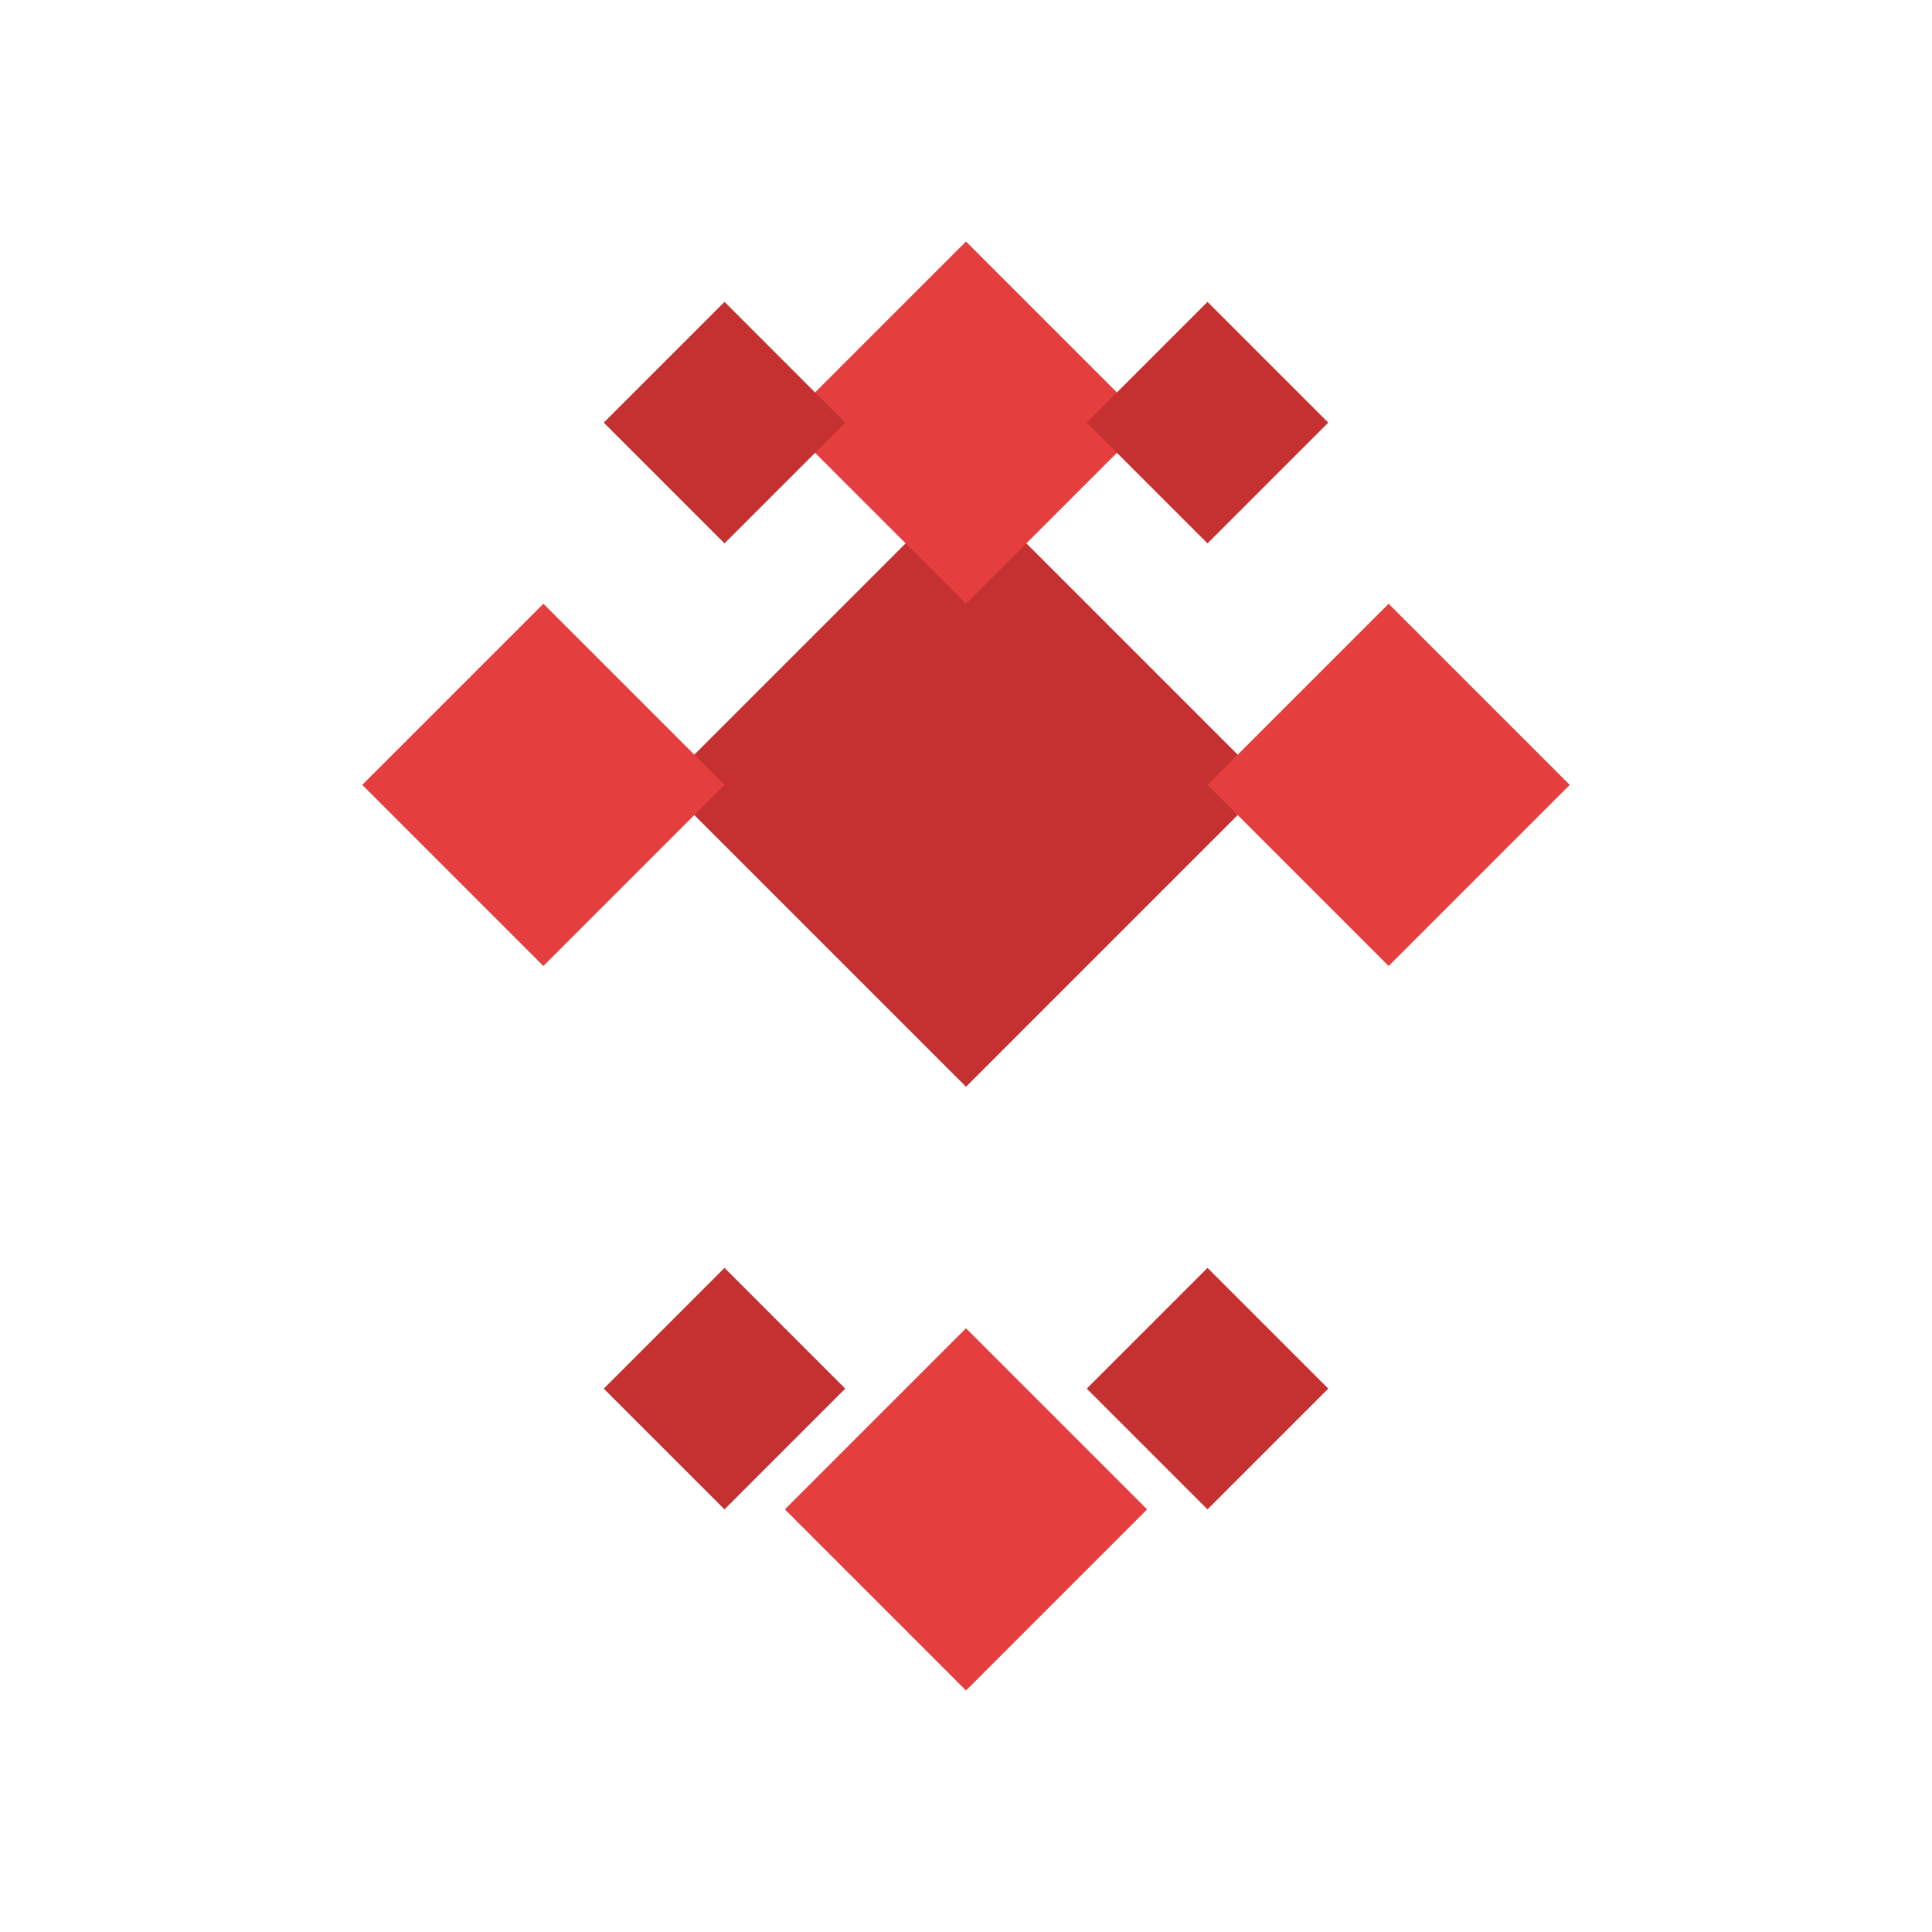
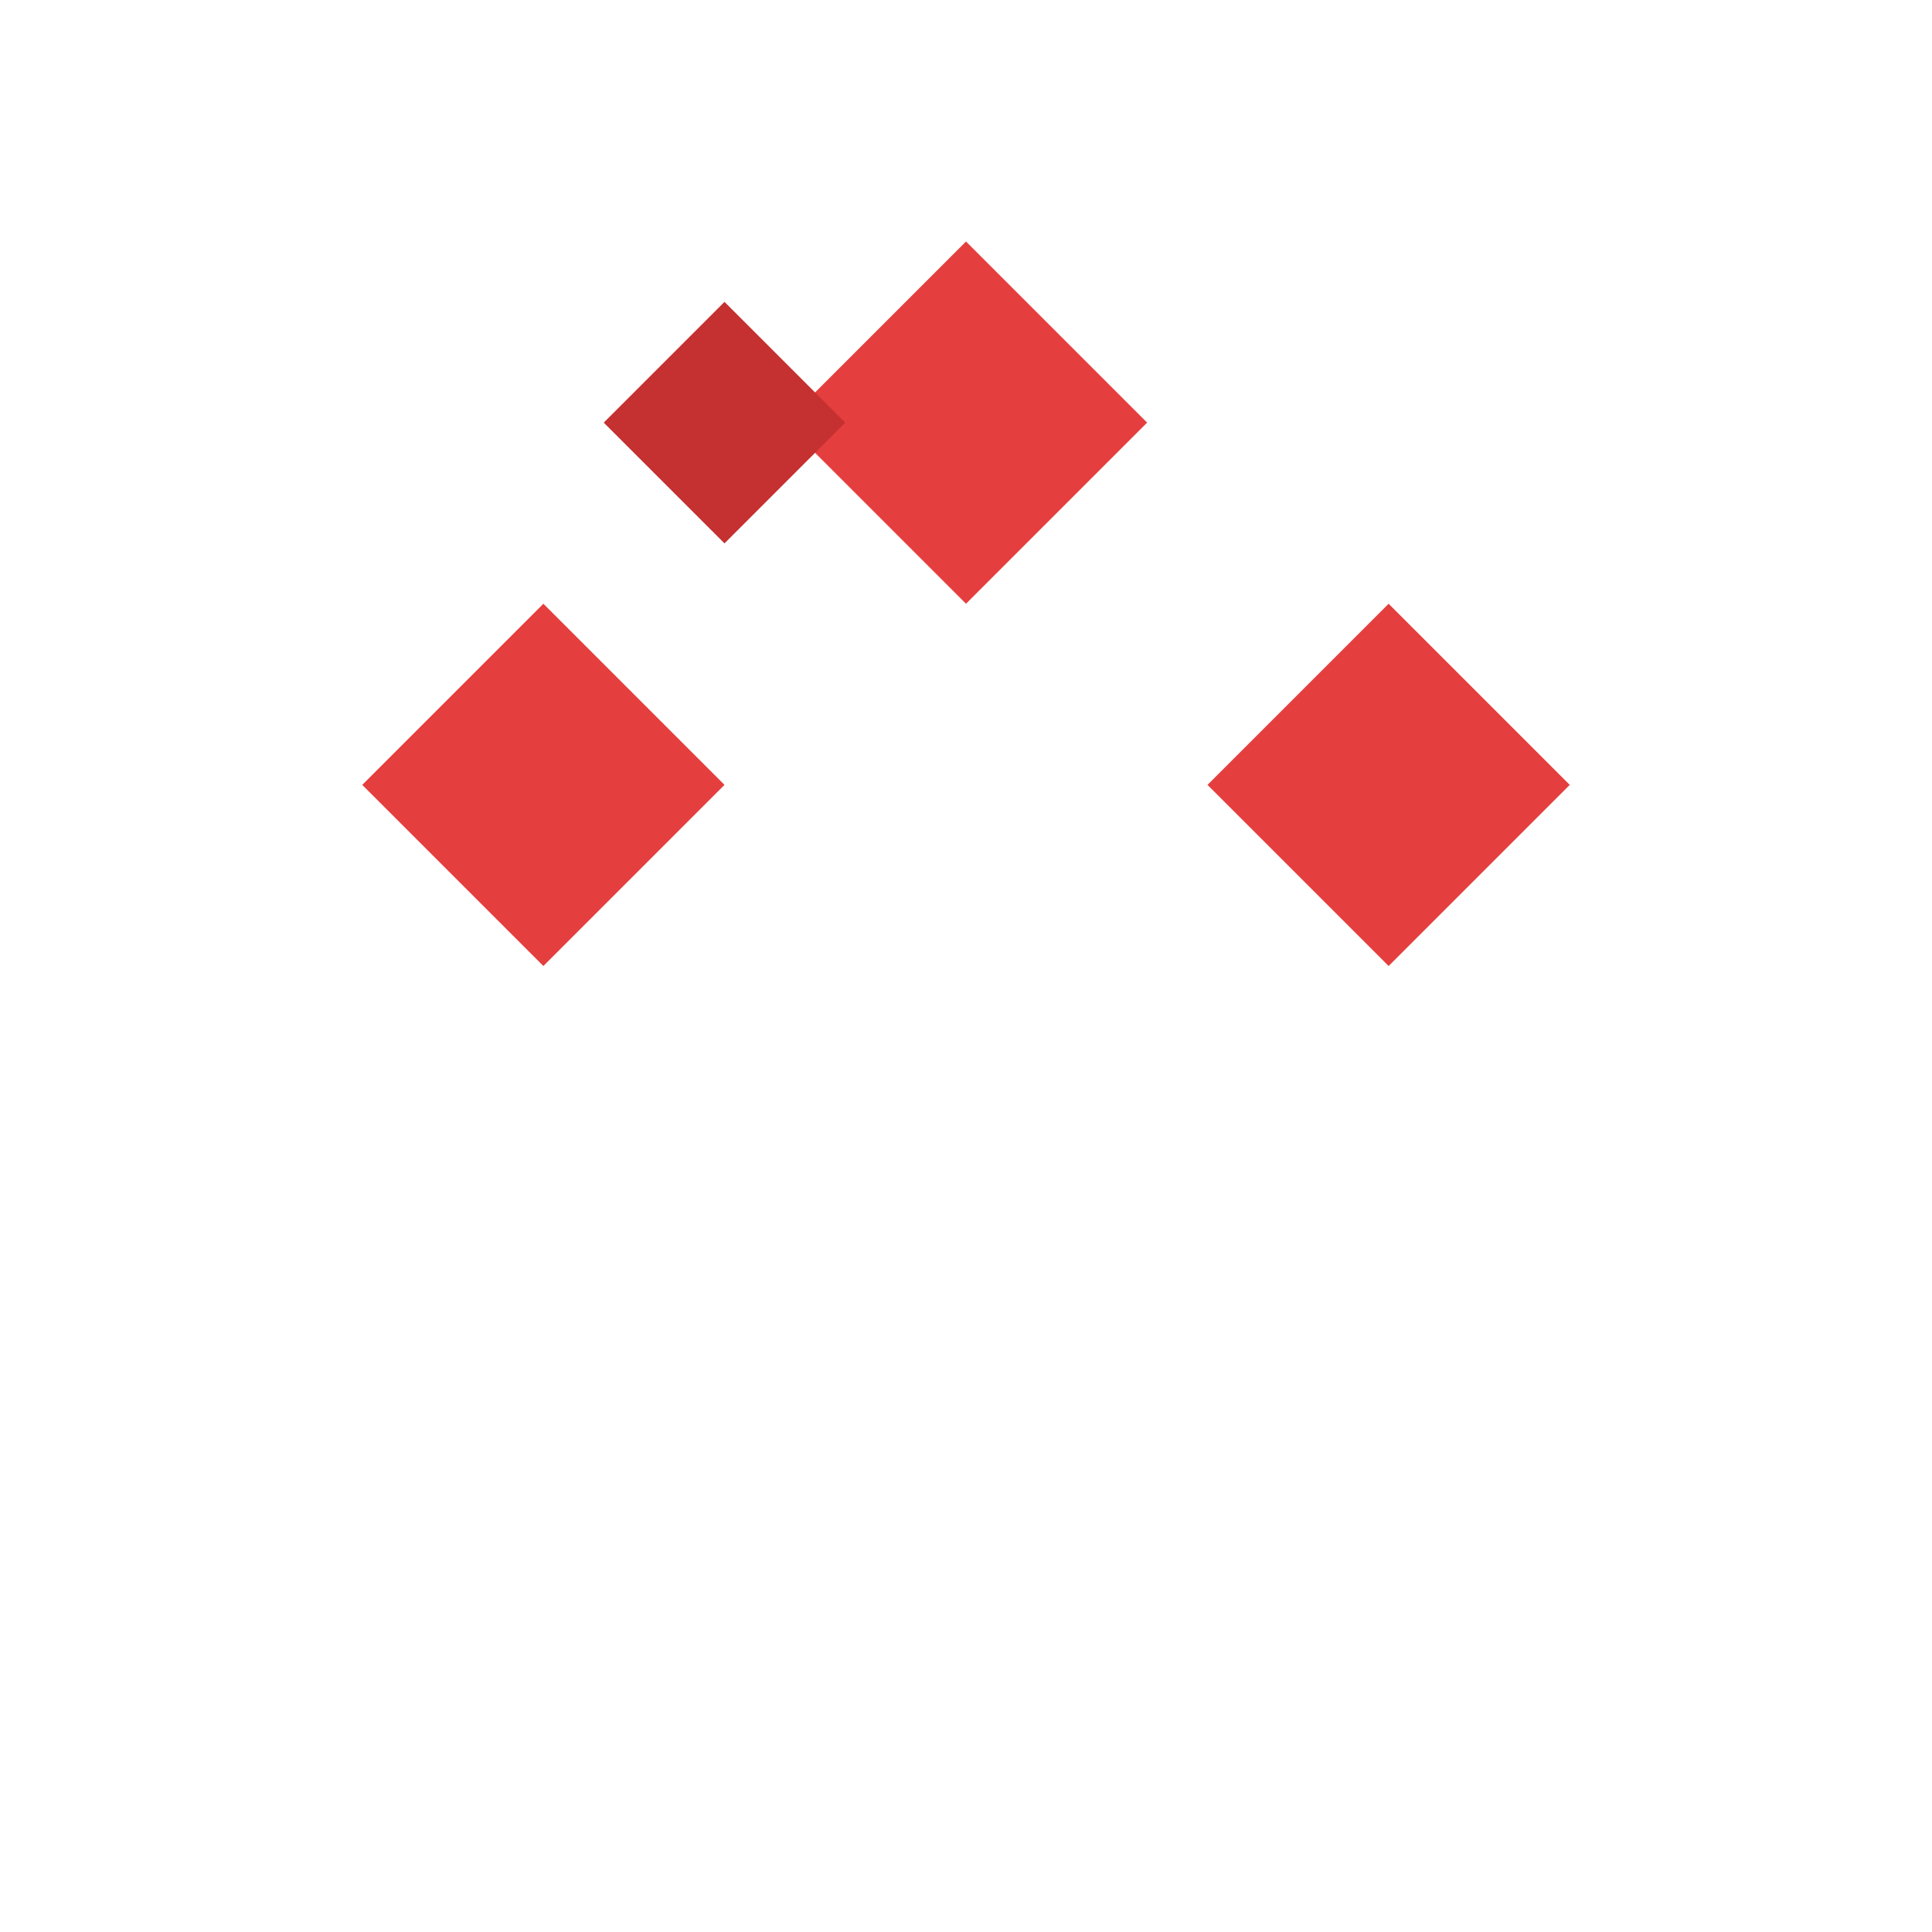
<svg xmlns="http://www.w3.org/2000/svg" width="32" height="32" viewBox="0 0 32 32" fill="none">
  <g transform="translate(16, 16)">
-     <path d="M 0,-8 L 5,-3 L 0,2 L -5,-3 Z" fill="#C53030" />
    <path d="M 0,-12 L 3,-9 L 0,-6 L -3,-9 Z" fill="#E53E3E" />
-     <path d="M 0,6 L 3,9 L 0,12 L -3,9 Z" fill="#E53E3E" />
    <path d="M -10,-3 L -7,-6 L -4,-3 L -7,0 Z" fill="#E53E3E" />
    <path d="M 10,-3 L 7,-6 L 4,-3 L 7,0 Z" fill="#E53E3E" />
    <path d="M -6,-9 L -4,-11 L -2,-9 L -4,-7 Z" fill="#C53030" />
-     <path d="M 6,-9 L 4,-11 L 2,-9 L 4,-7 Z" fill="#C53030" />
-     <path d="M -6,7 L -4,5 L -2,7 L -4,9 Z" fill="#C53030" />
-     <path d="M 6,7 L 4,5 L 2,7 L 4,9 Z" fill="#C53030" />
  </g>
</svg>